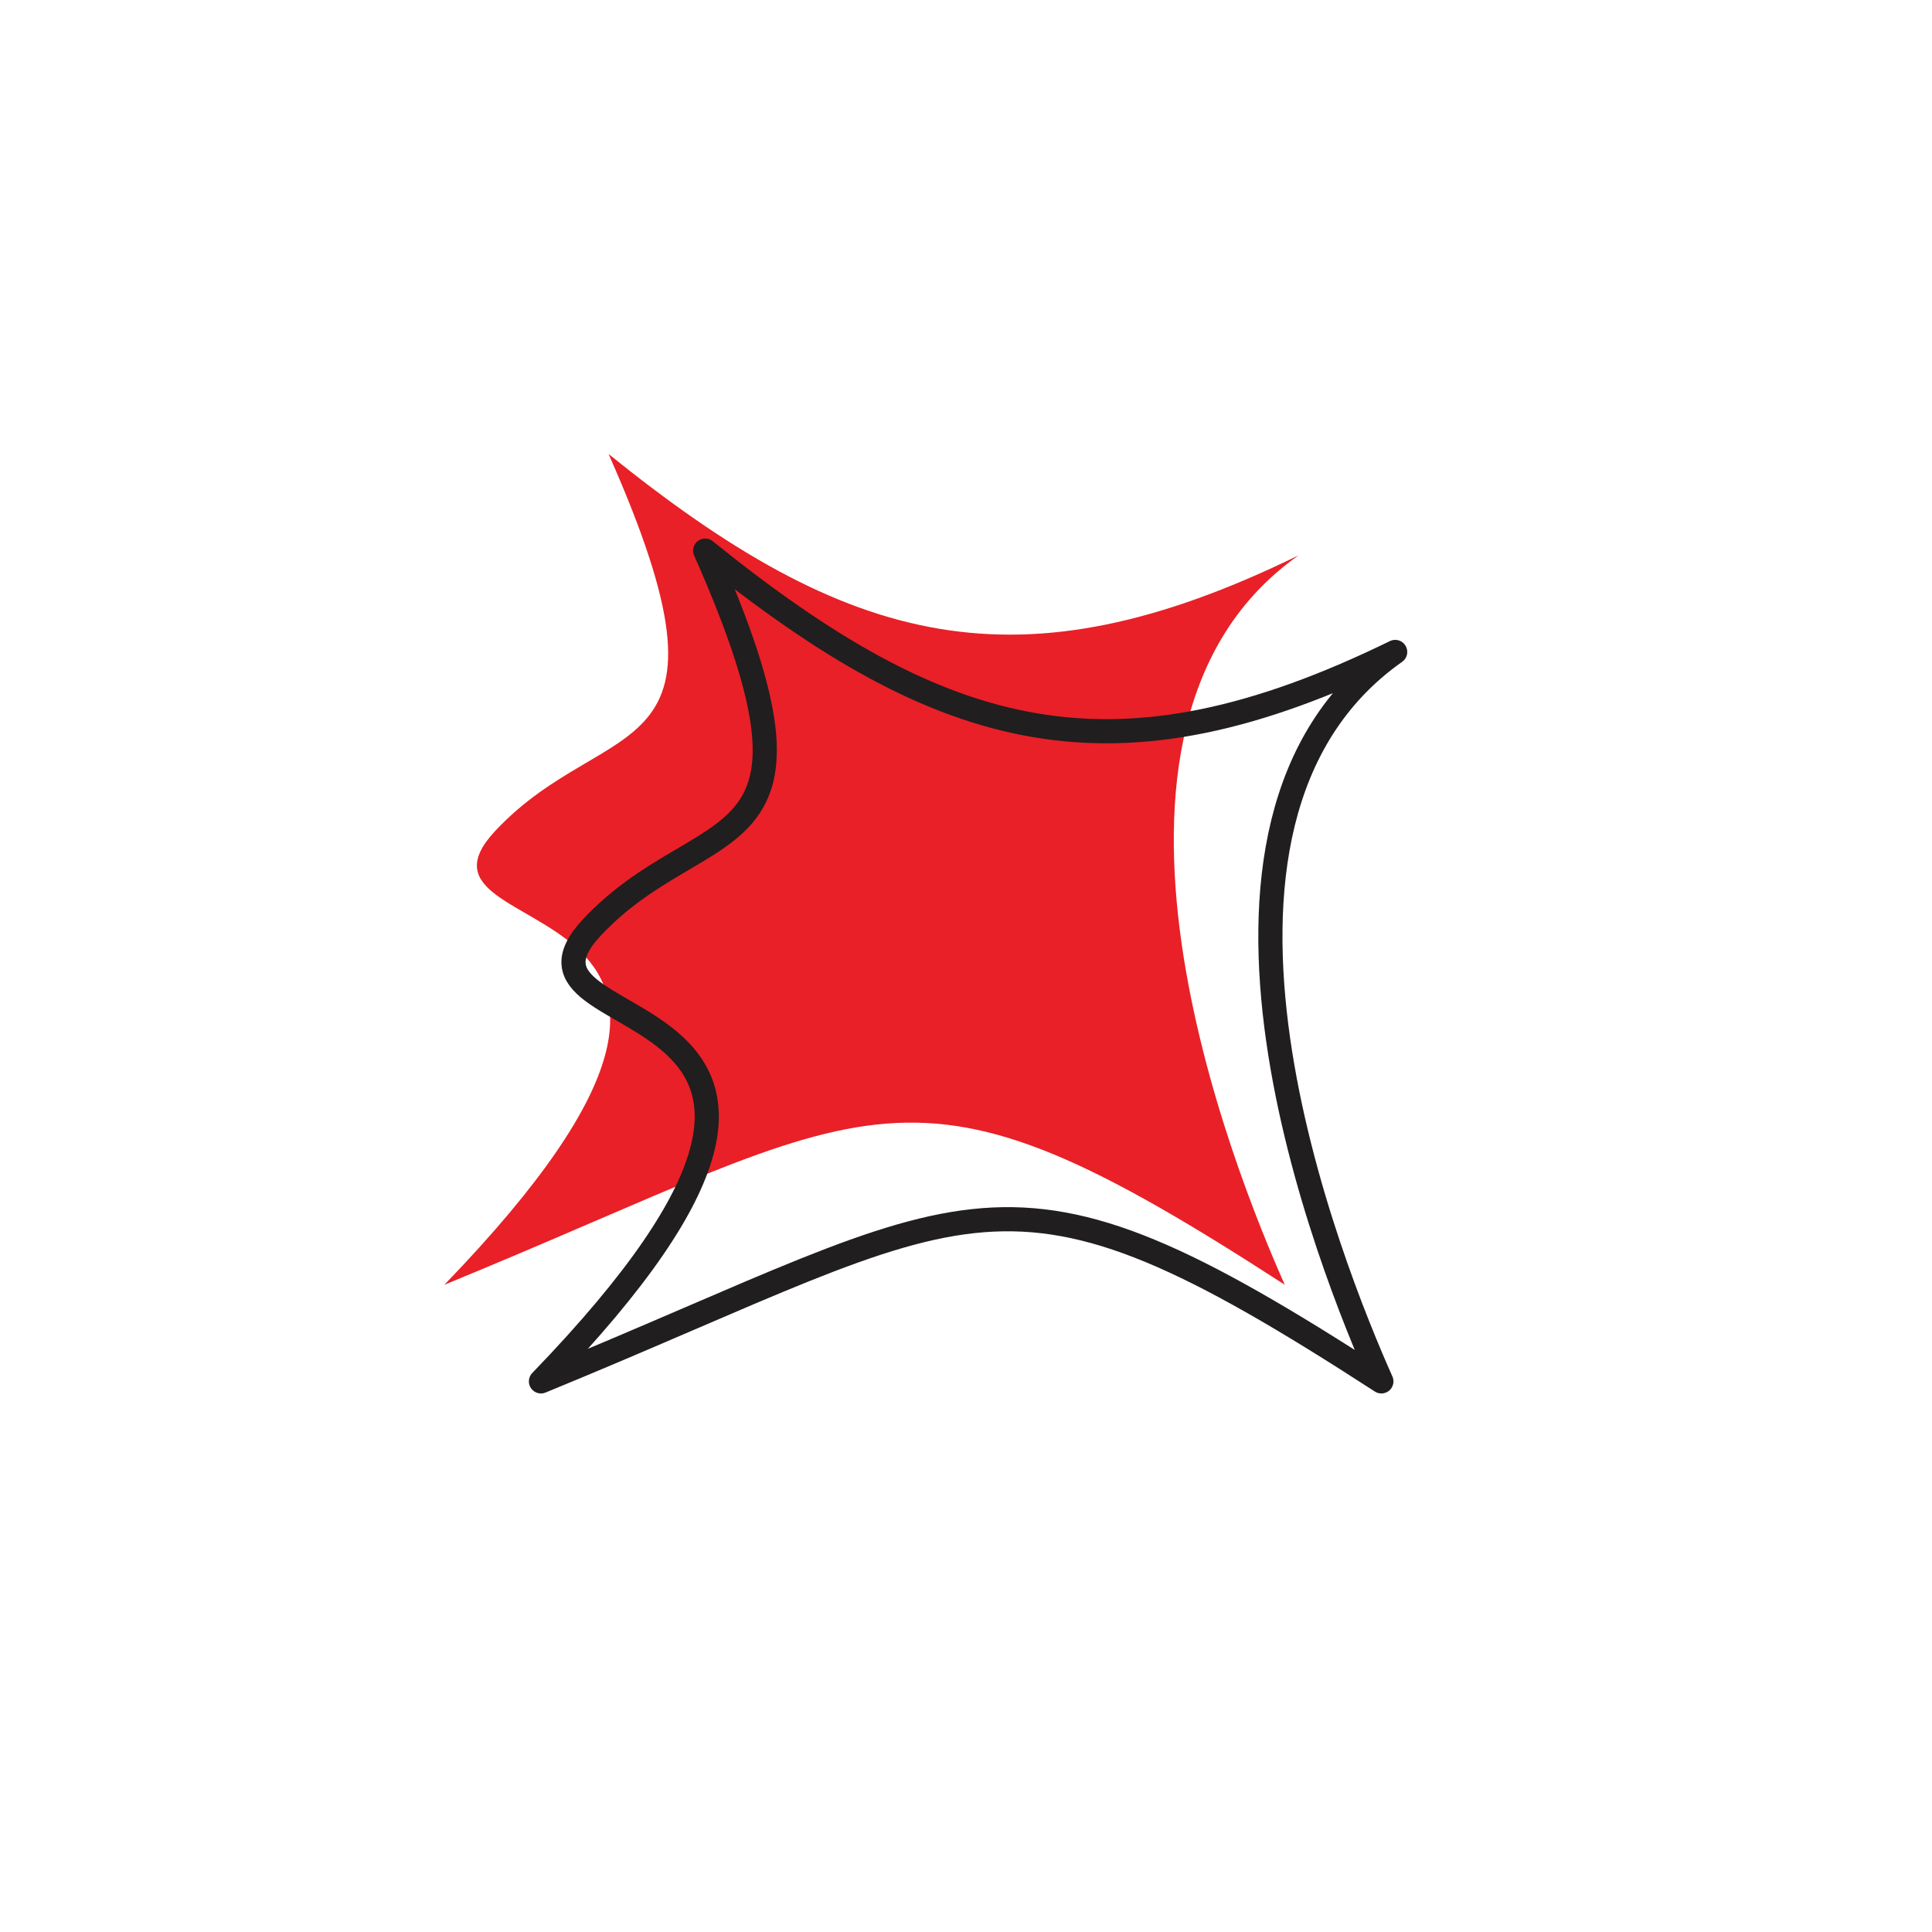
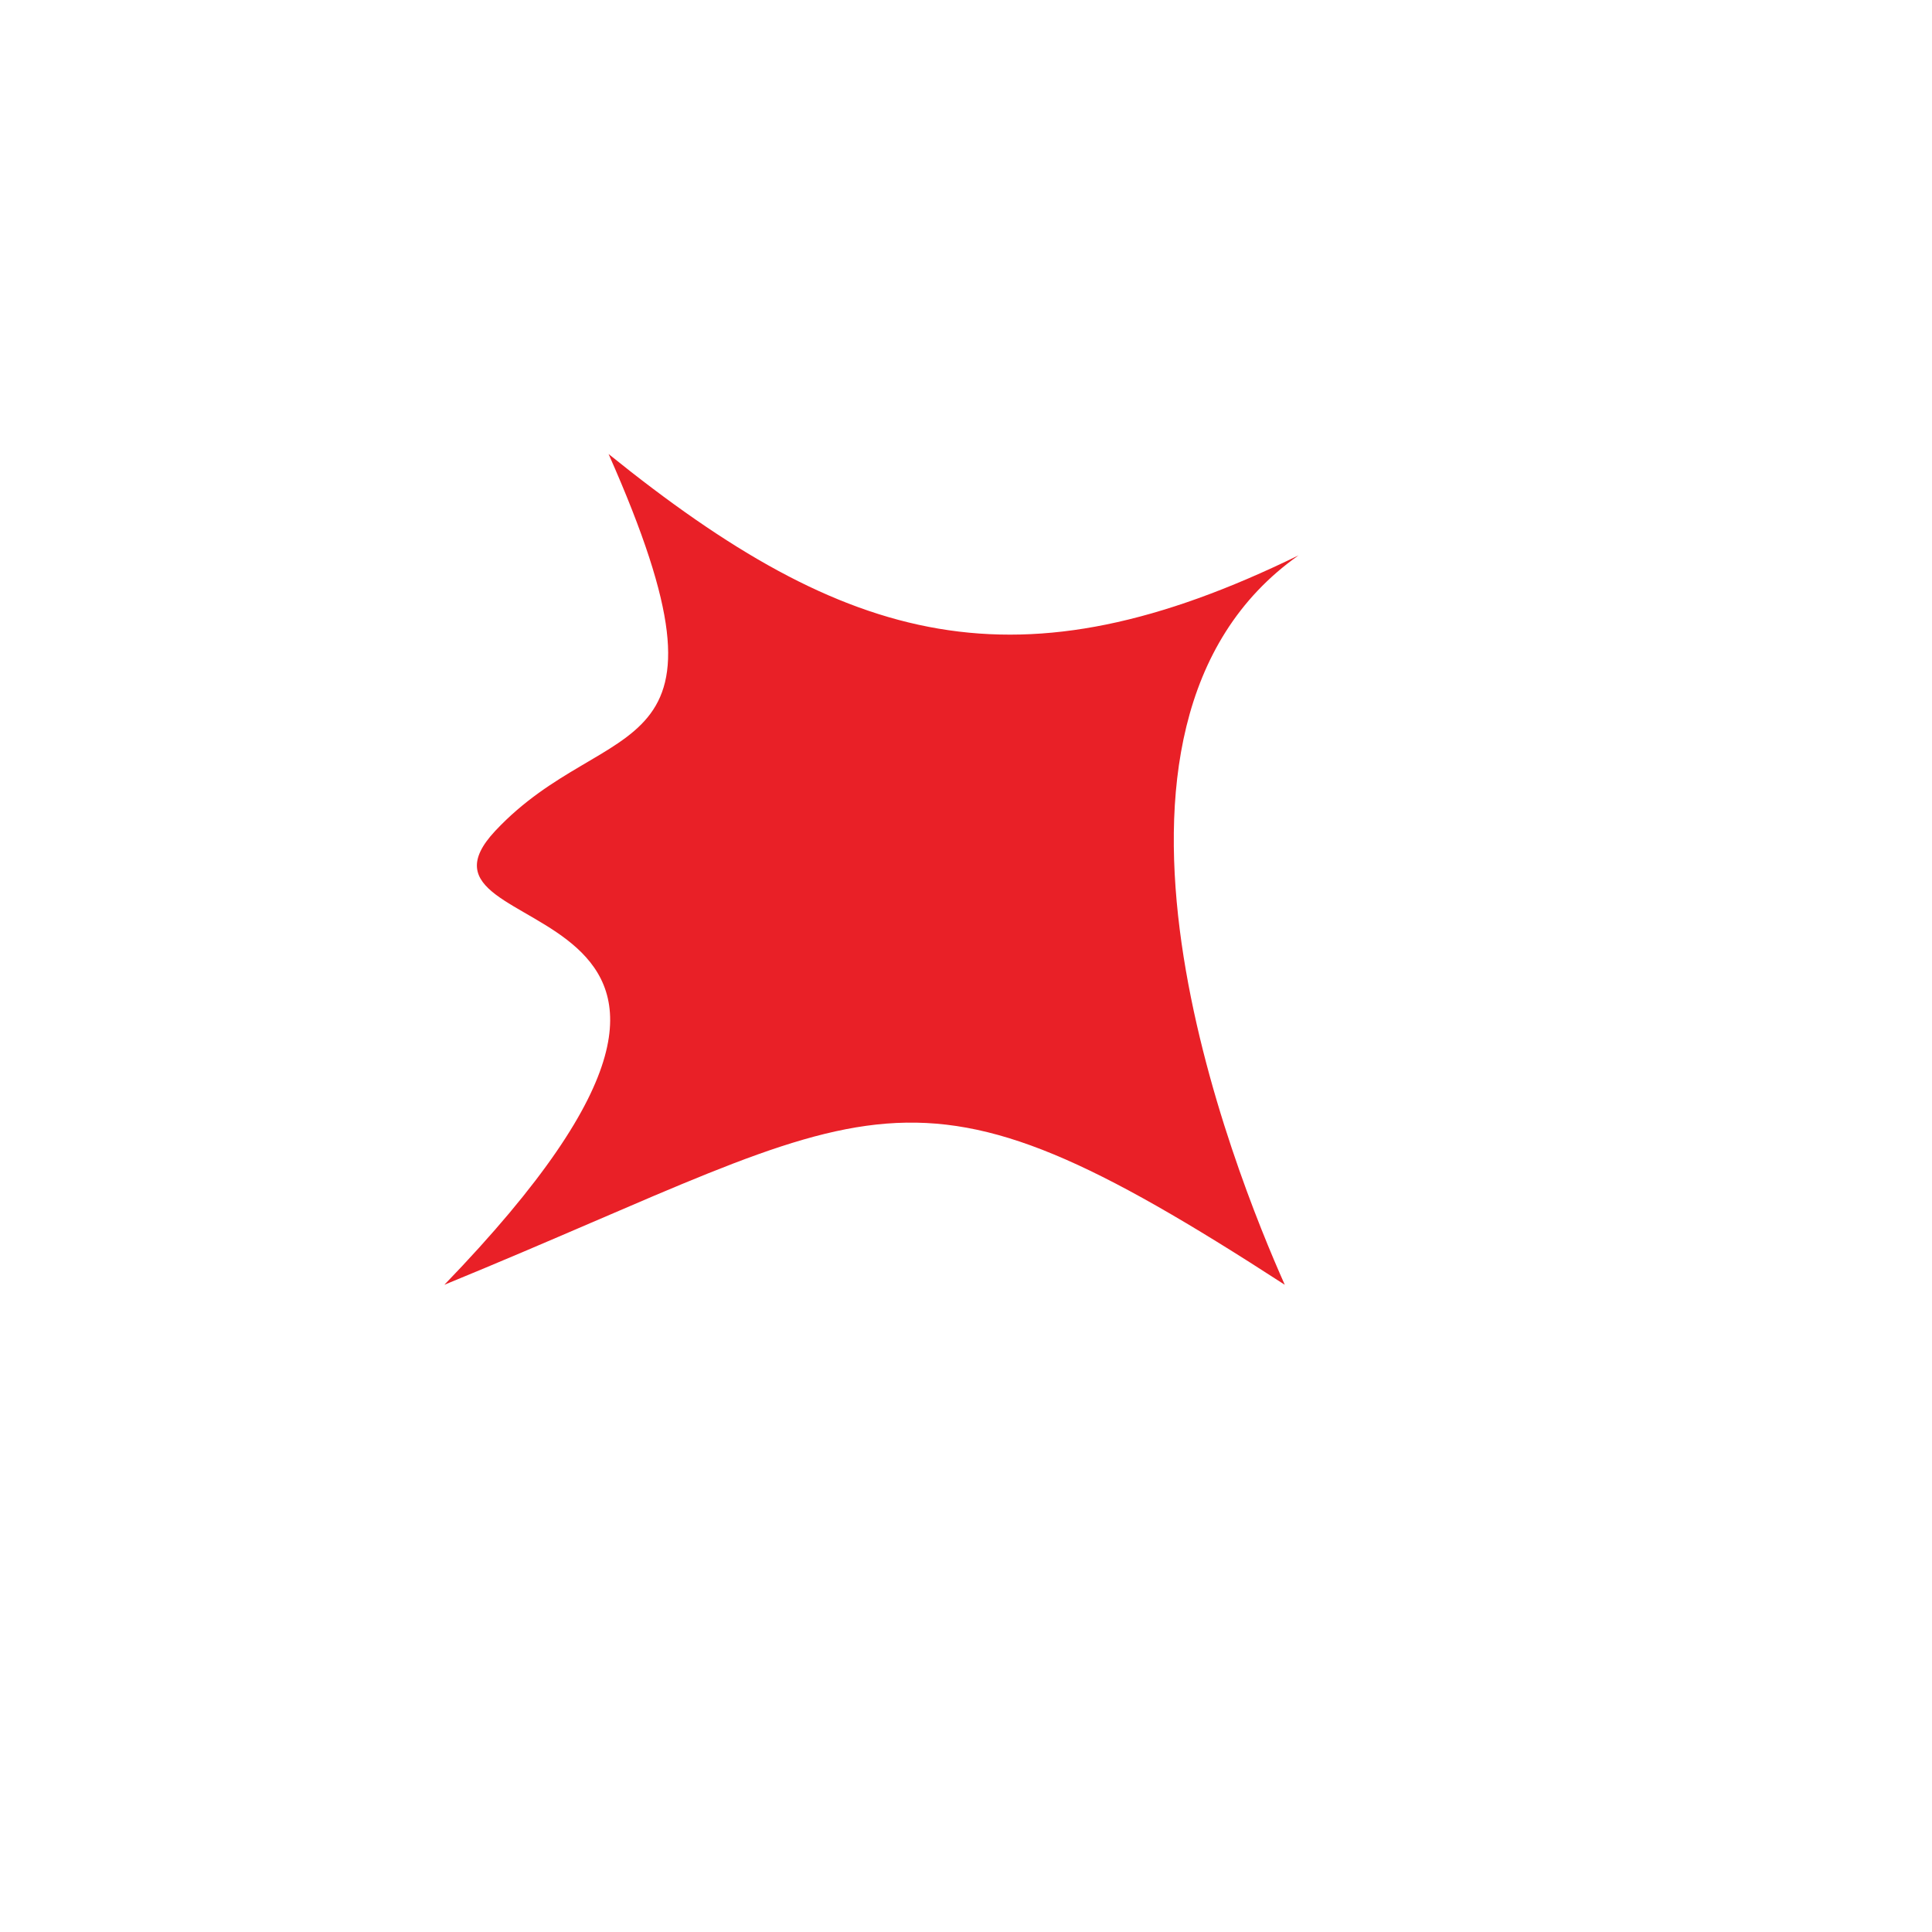
<svg xmlns="http://www.w3.org/2000/svg" width="200" height="200" viewBox="0 0 200 200" stroke="#201e1f" fill="none" stroke-width="2.5" stroke-linecap="round" stroke-linejoin="round">
-   <path fill="#e92027" stroke="none" transform="translate(-10,-10)" d="M143 143c-39.705-25.745-41.275-18.749-87 0 41.299-42.755-6.443-34.5 5.279-47C73 83.5 87.704 90.158 73 57c24.853 20.064 42.451 24.65 71.428 10.49-25.29 17.822-6.541 64.026-1.428 75.51Z" />
-   <path d="M143 143c-39.705-25.745-41.275-18.749-87 0 41.299-42.755-6.443-34.5 5.279-47C73 83.5 87.704 90.158 73 57c24.853 20.064 42.451 24.65 71.428 10.49-25.29 17.822-6.541 64.026-1.428 75.51Z" />
+   <path fill="#e92027" stroke="none" transform="translate(-10,-10)" d="M143 143c-39.705-25.745-41.275-18.749-87 0 41.299-42.755-6.443-34.5 5.279-47C73 83.5 87.704 90.158 73 57c24.853 20.064 42.451 24.65 71.428 10.49-25.29 17.822-6.541 64.026-1.428 75.51" />
</svg>